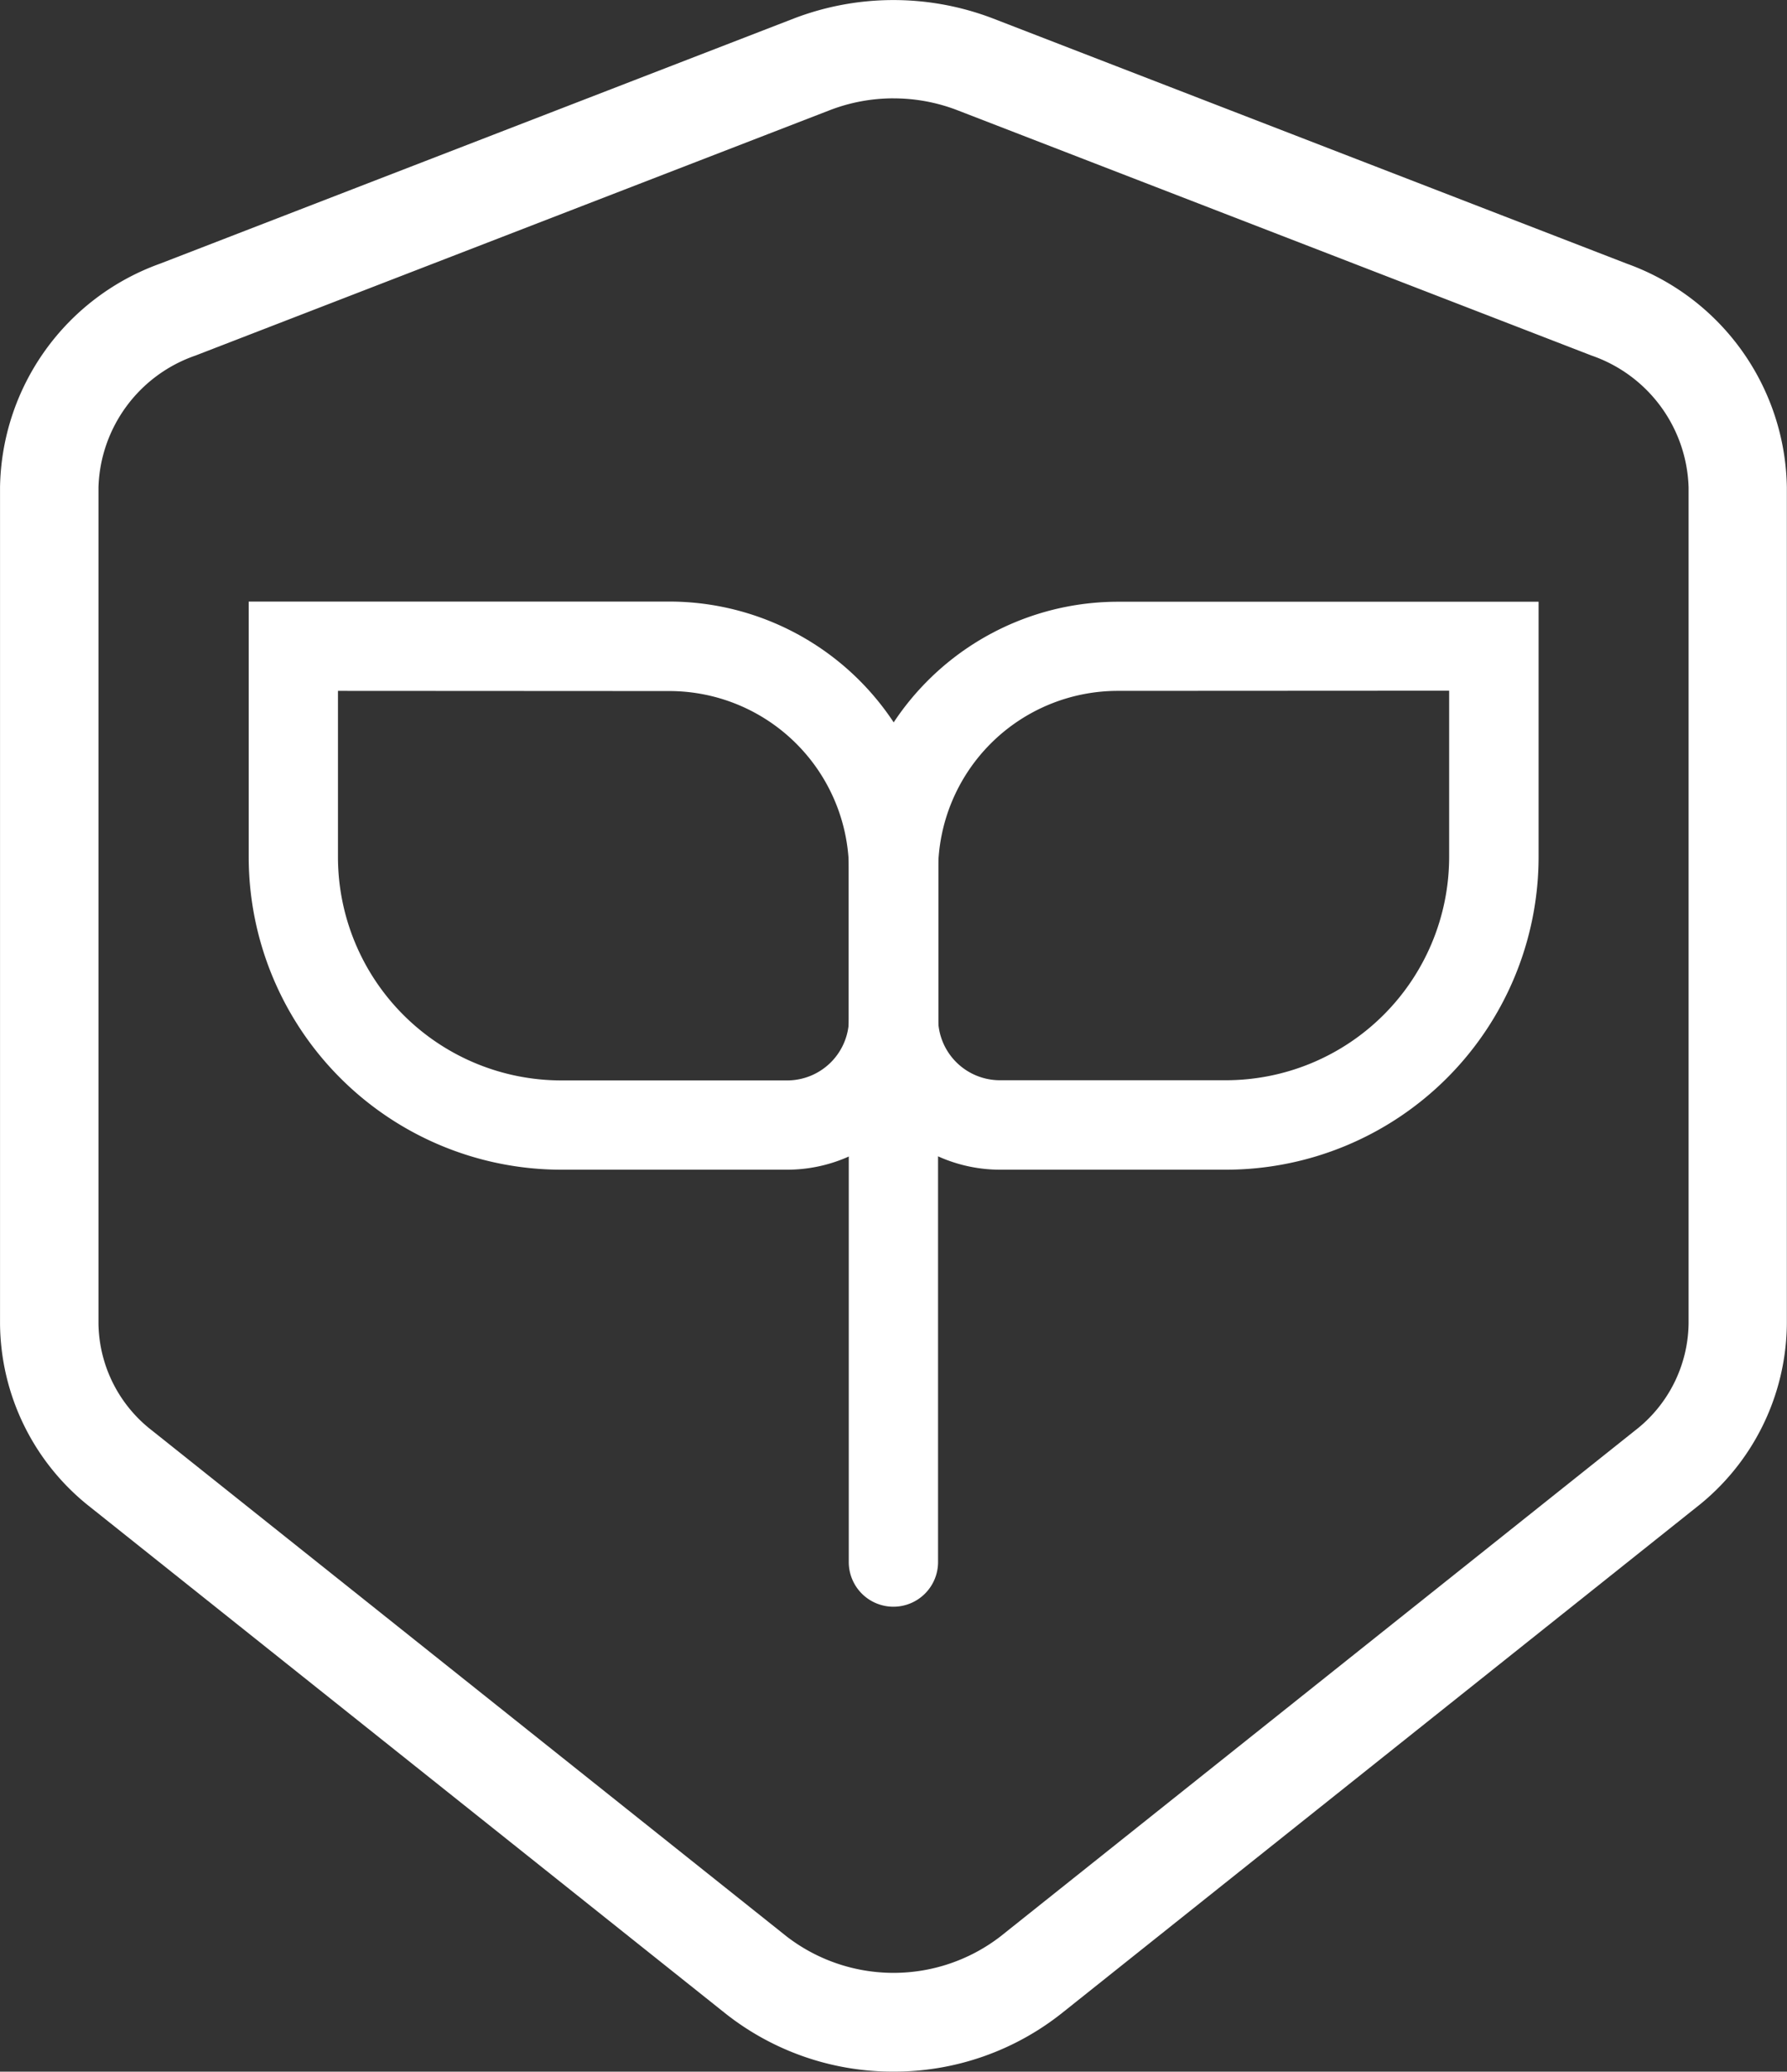
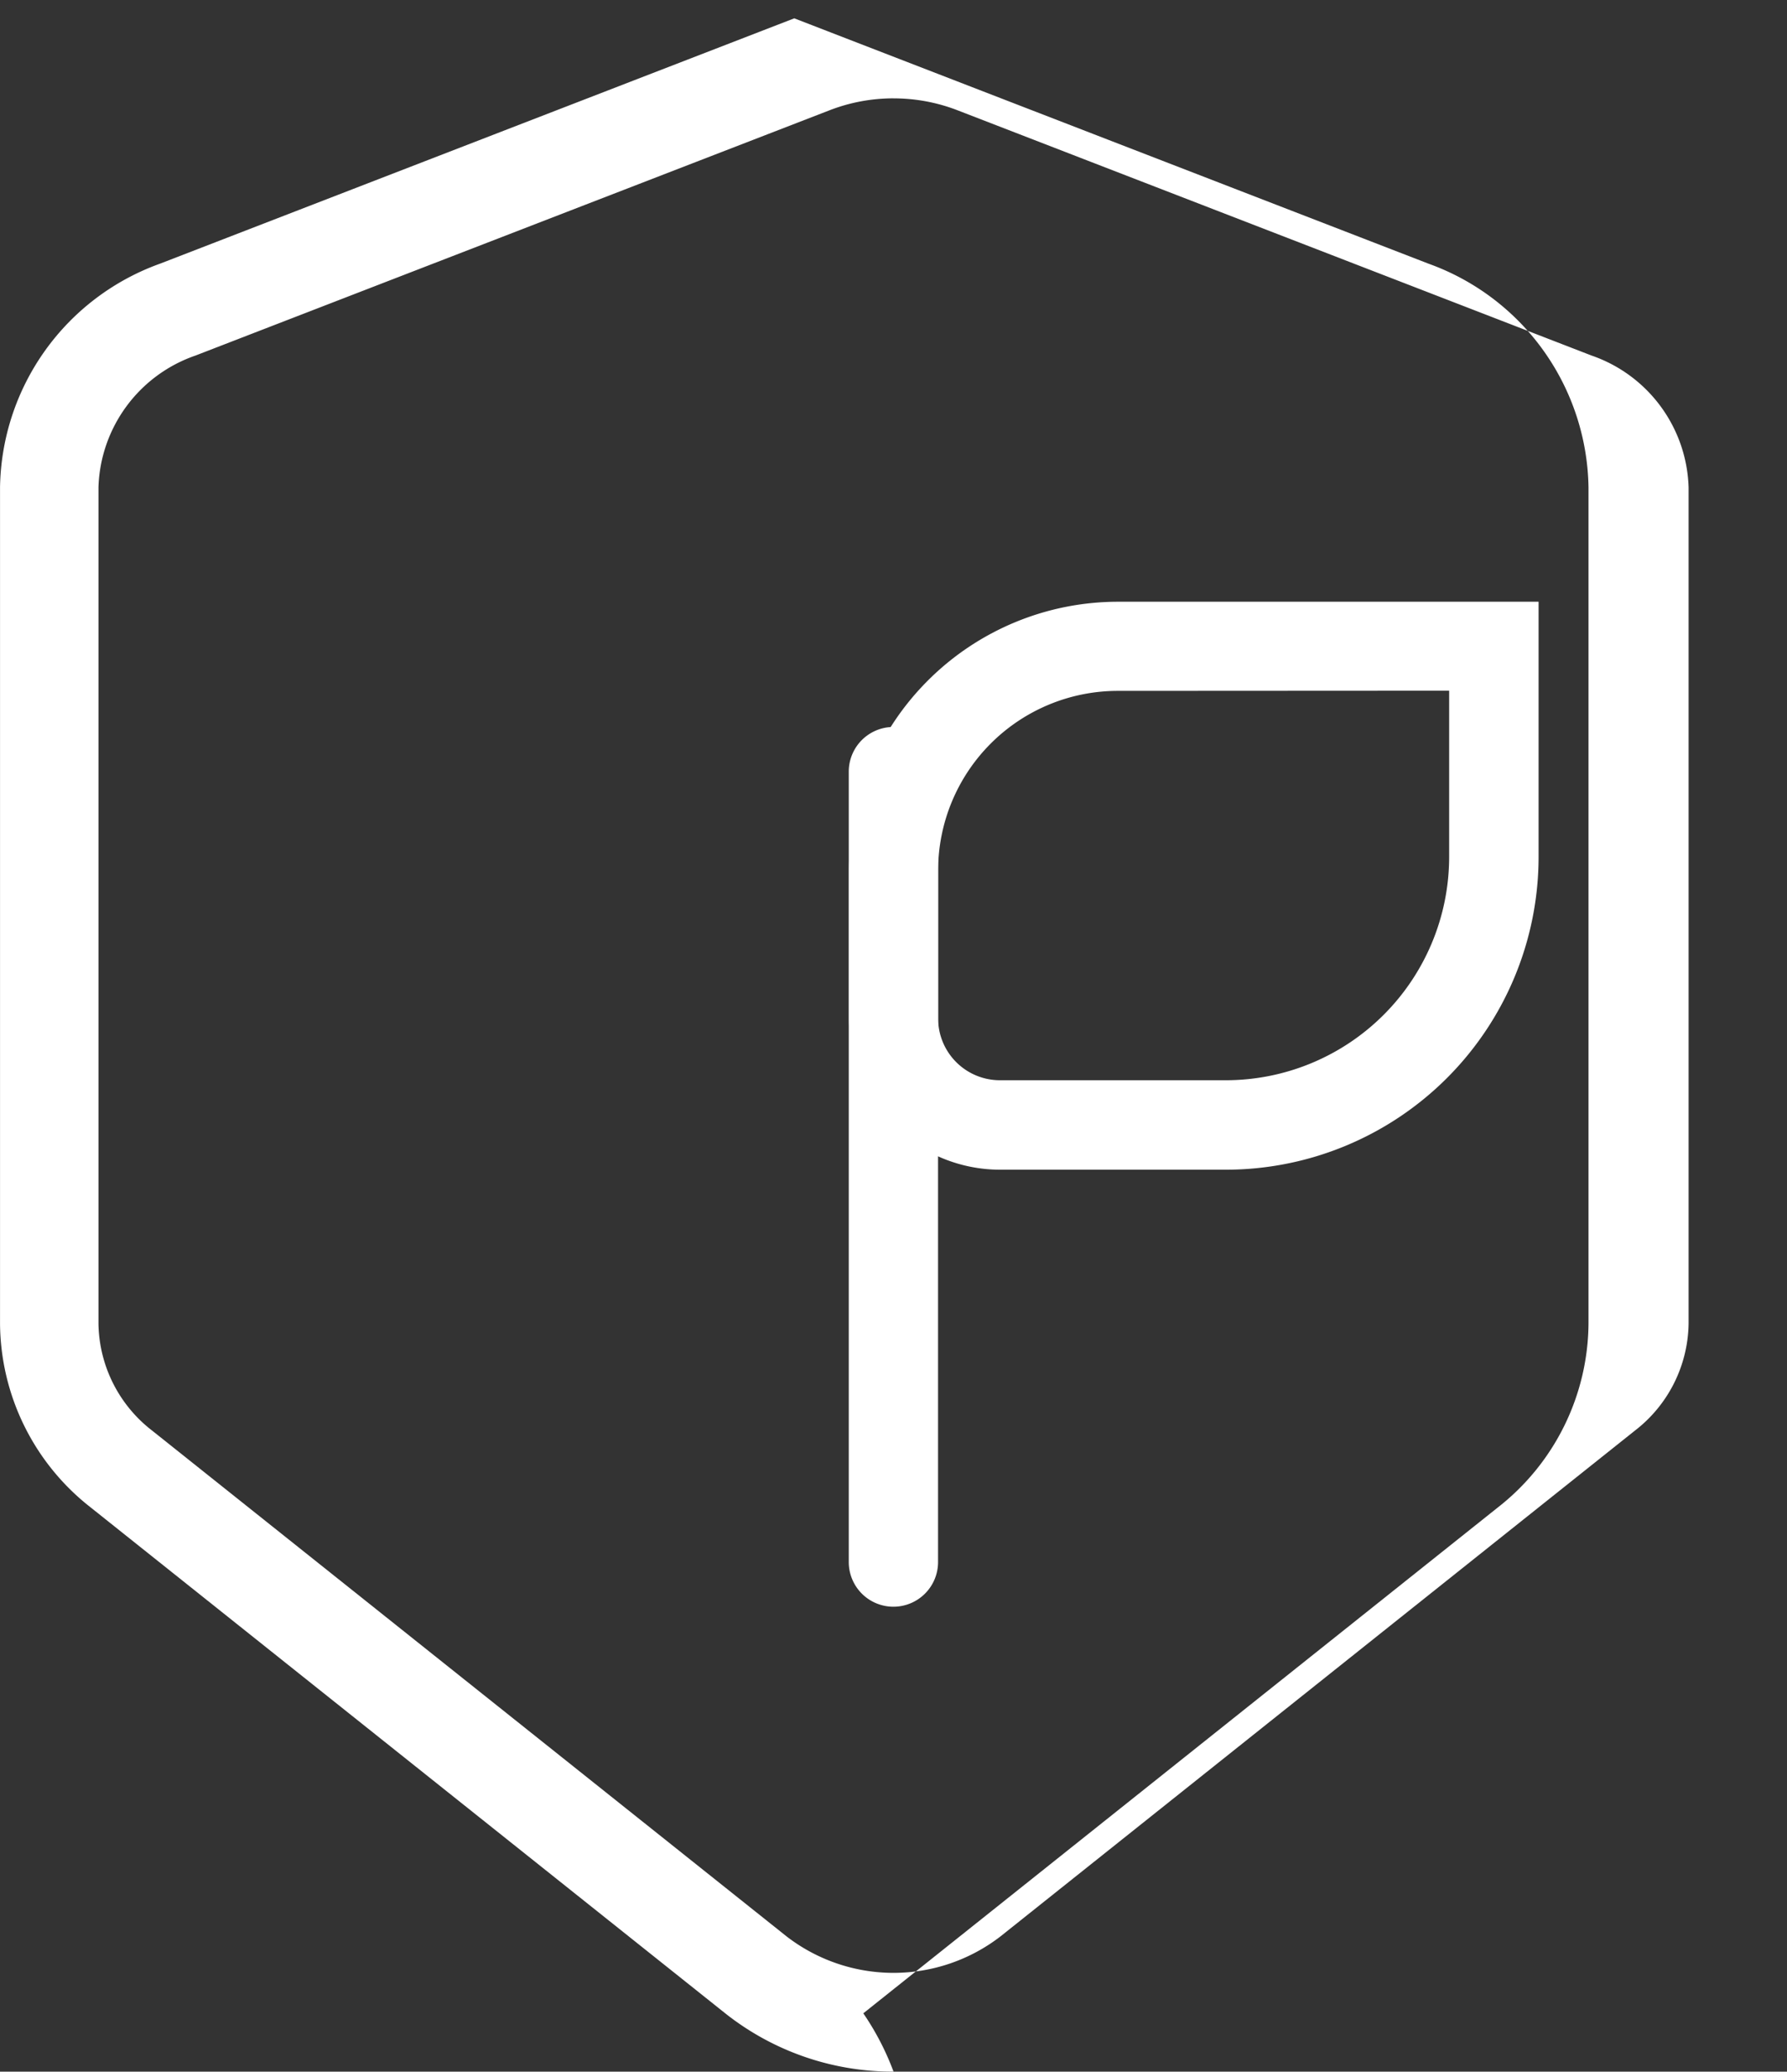
<svg xmlns="http://www.w3.org/2000/svg" width="60.362" height="69.96" viewBox="0 0 60.362 69.96">
  <rect x="0" y="0" width="60.362" height="69.96" fill="#333333" stroke="none" />
  <defs>
    <style>.a{fill:#fff;}</style>
  </defs>
  <g transform="translate(-2095.418 -1269.989)">
    <g transform="translate(2095.418 1269.989)">
-       <path class="a" d="M2125.6,1339.948a9.112,9.112,0,0,1-5.685-1.969l-21.428-17.079a7.948,7.948,0,0,1-3.068-6.215v-28.241a8.161,8.161,0,0,1,5.4-7.549l21.428-8.287a9.4,9.4,0,0,1,6.7,0l21.428,8.287a8.161,8.161,0,0,1,5.4,7.549v28.241a7.949,7.949,0,0,1-3.068,6.215l-21.428,17.079A9.111,9.111,0,0,1,2125.6,1339.948Zm0-66.638a5.982,5.982,0,0,0-2.153.4l-21.428,8.287a4.864,4.864,0,0,0-3.275,4.449v28.241a4.643,4.643,0,0,0,1.816,3.616l21.428,17.079a5.915,5.915,0,0,0,7.224,0l21.428-17.079a4.643,4.643,0,0,0,1.816-3.616v-28.241a4.864,4.864,0,0,0-3.275-4.449l-21.428-8.287A5.98,5.98,0,0,0,2125.6,1273.311Z" transform="translate(-2095.418 -1269.989)" />
+       <path class="a" d="M2125.6,1339.948a9.112,9.112,0,0,1-5.685-1.969l-21.428-17.079a7.948,7.948,0,0,1-3.068-6.215v-28.241a8.161,8.161,0,0,1,5.4-7.549l21.428-8.287l21.428,8.287a8.161,8.161,0,0,1,5.4,7.549v28.241a7.949,7.949,0,0,1-3.068,6.215l-21.428,17.079A9.111,9.111,0,0,1,2125.6,1339.948Zm0-66.638a5.982,5.982,0,0,0-2.153.4l-21.428,8.287a4.864,4.864,0,0,0-3.275,4.449v28.241a4.643,4.643,0,0,0,1.816,3.616l21.428,17.079a5.915,5.915,0,0,0,7.224,0l21.428-17.079a4.643,4.643,0,0,0,1.816-3.616v-28.241a4.864,4.864,0,0,0-3.275-4.449l-21.428-8.287A5.98,5.98,0,0,0,2125.6,1273.311Z" transform="translate(-2095.418 -1269.989)" />
    </g>
    <g transform="translate(2103.814 1290.304)">
      <g transform="translate(0 0)">
-         <path class="a" d="M2151.5,1380.84h-7.636a10.567,10.567,0,0,1-10.555-10.556v-8.63h14.213a9.09,9.09,0,0,1,9.079,9.08v5A5.107,5.107,0,0,1,2151.5,1380.84Zm-15.176-16.17v5.615a7.548,7.548,0,0,0,7.54,7.54h7.636a2.088,2.088,0,0,0,2.085-2.085v-5a6.071,6.071,0,0,0-6.064-6.064Z" transform="translate(-2133.304 -1361.654)" />
-       </g>
+         </g>
      <g transform="translate(20.277 0)">
        <path class="a" d="M2237.532,1380.84H2229.9a5.107,5.107,0,0,1-5.1-5.1v-5a9.09,9.09,0,0,1,9.08-9.08h14.213v8.63A10.568,10.568,0,0,1,2237.532,1380.84Zm-3.658-16.17a6.071,6.071,0,0,0-6.064,6.064v5a2.088,2.088,0,0,0,2.086,2.085h7.636a7.548,7.548,0,0,0,7.54-7.54v-5.615Z" transform="translate(-2224.795 -1361.654)" />
      </g>
      <g transform="translate(20.277 4.235)">
        <path class="a" d="M2226.3,1410.472a1.508,1.508,0,0,1-1.508-1.508v-26.693a1.508,1.508,0,1,1,3.016,0v26.693A1.508,1.508,0,0,1,2226.3,1410.472Z" transform="translate(-2224.795 -1380.763)" />
      </g>
    </g>
  </g>
</svg>